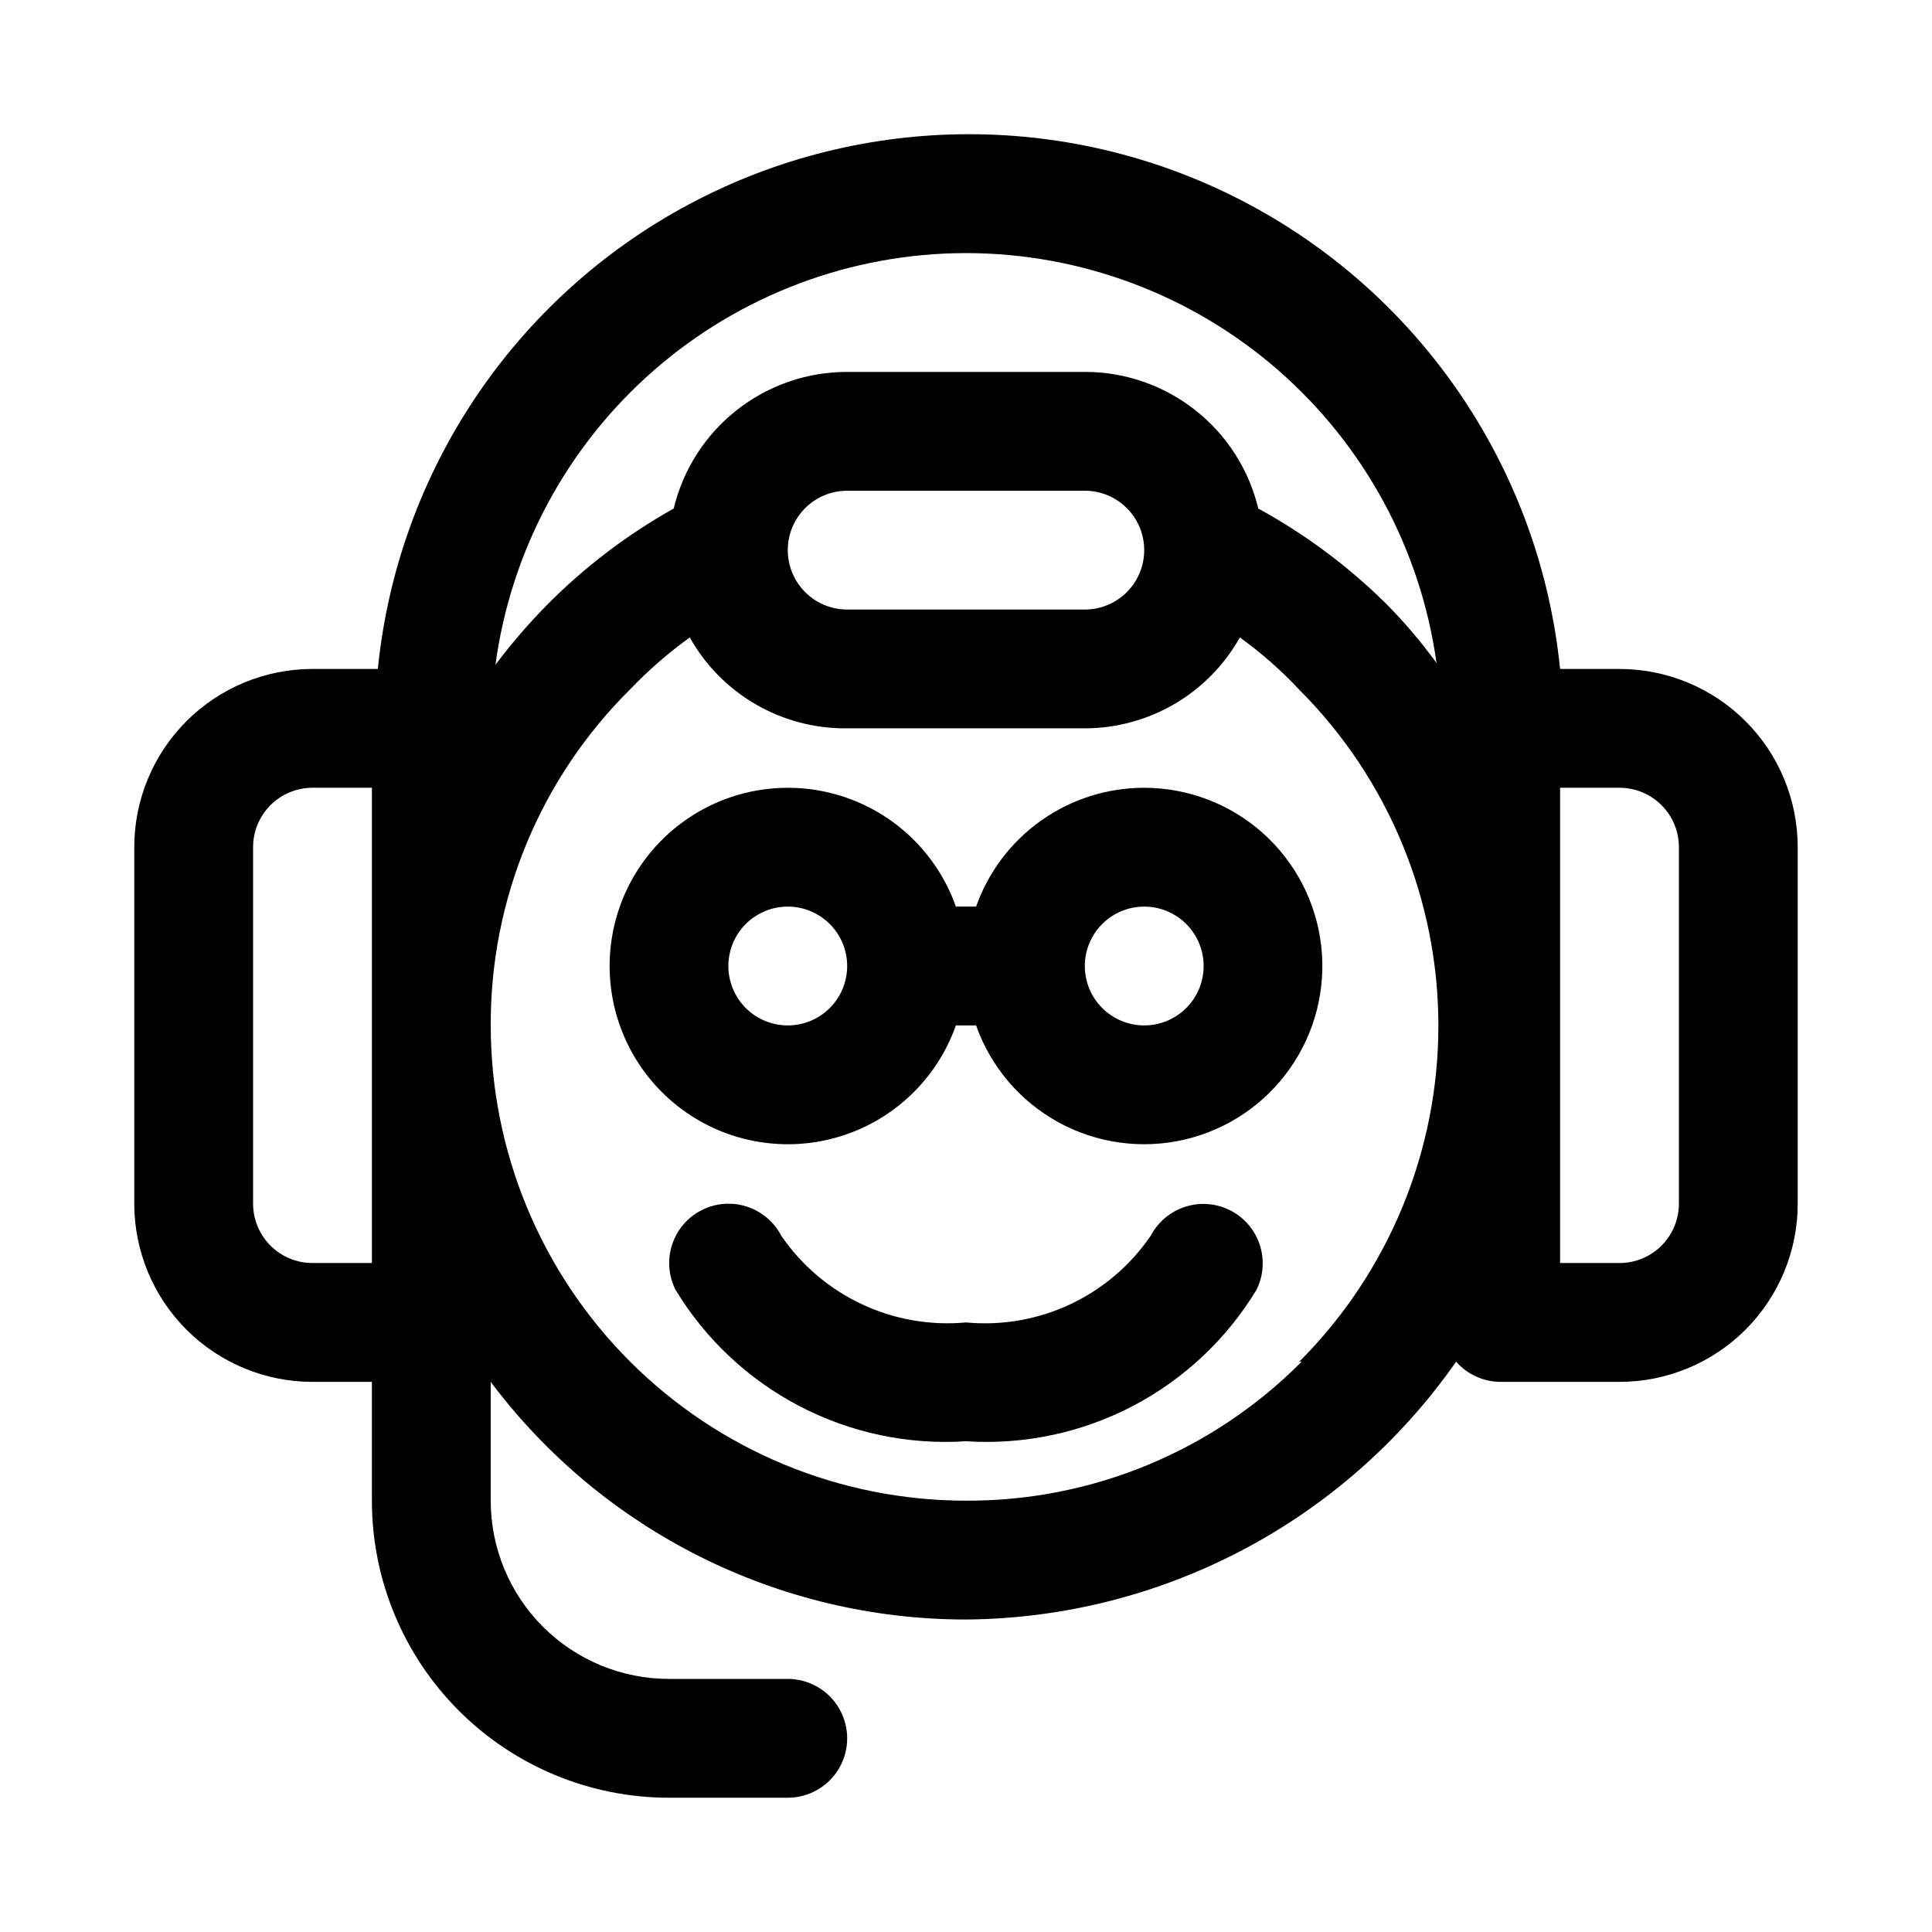
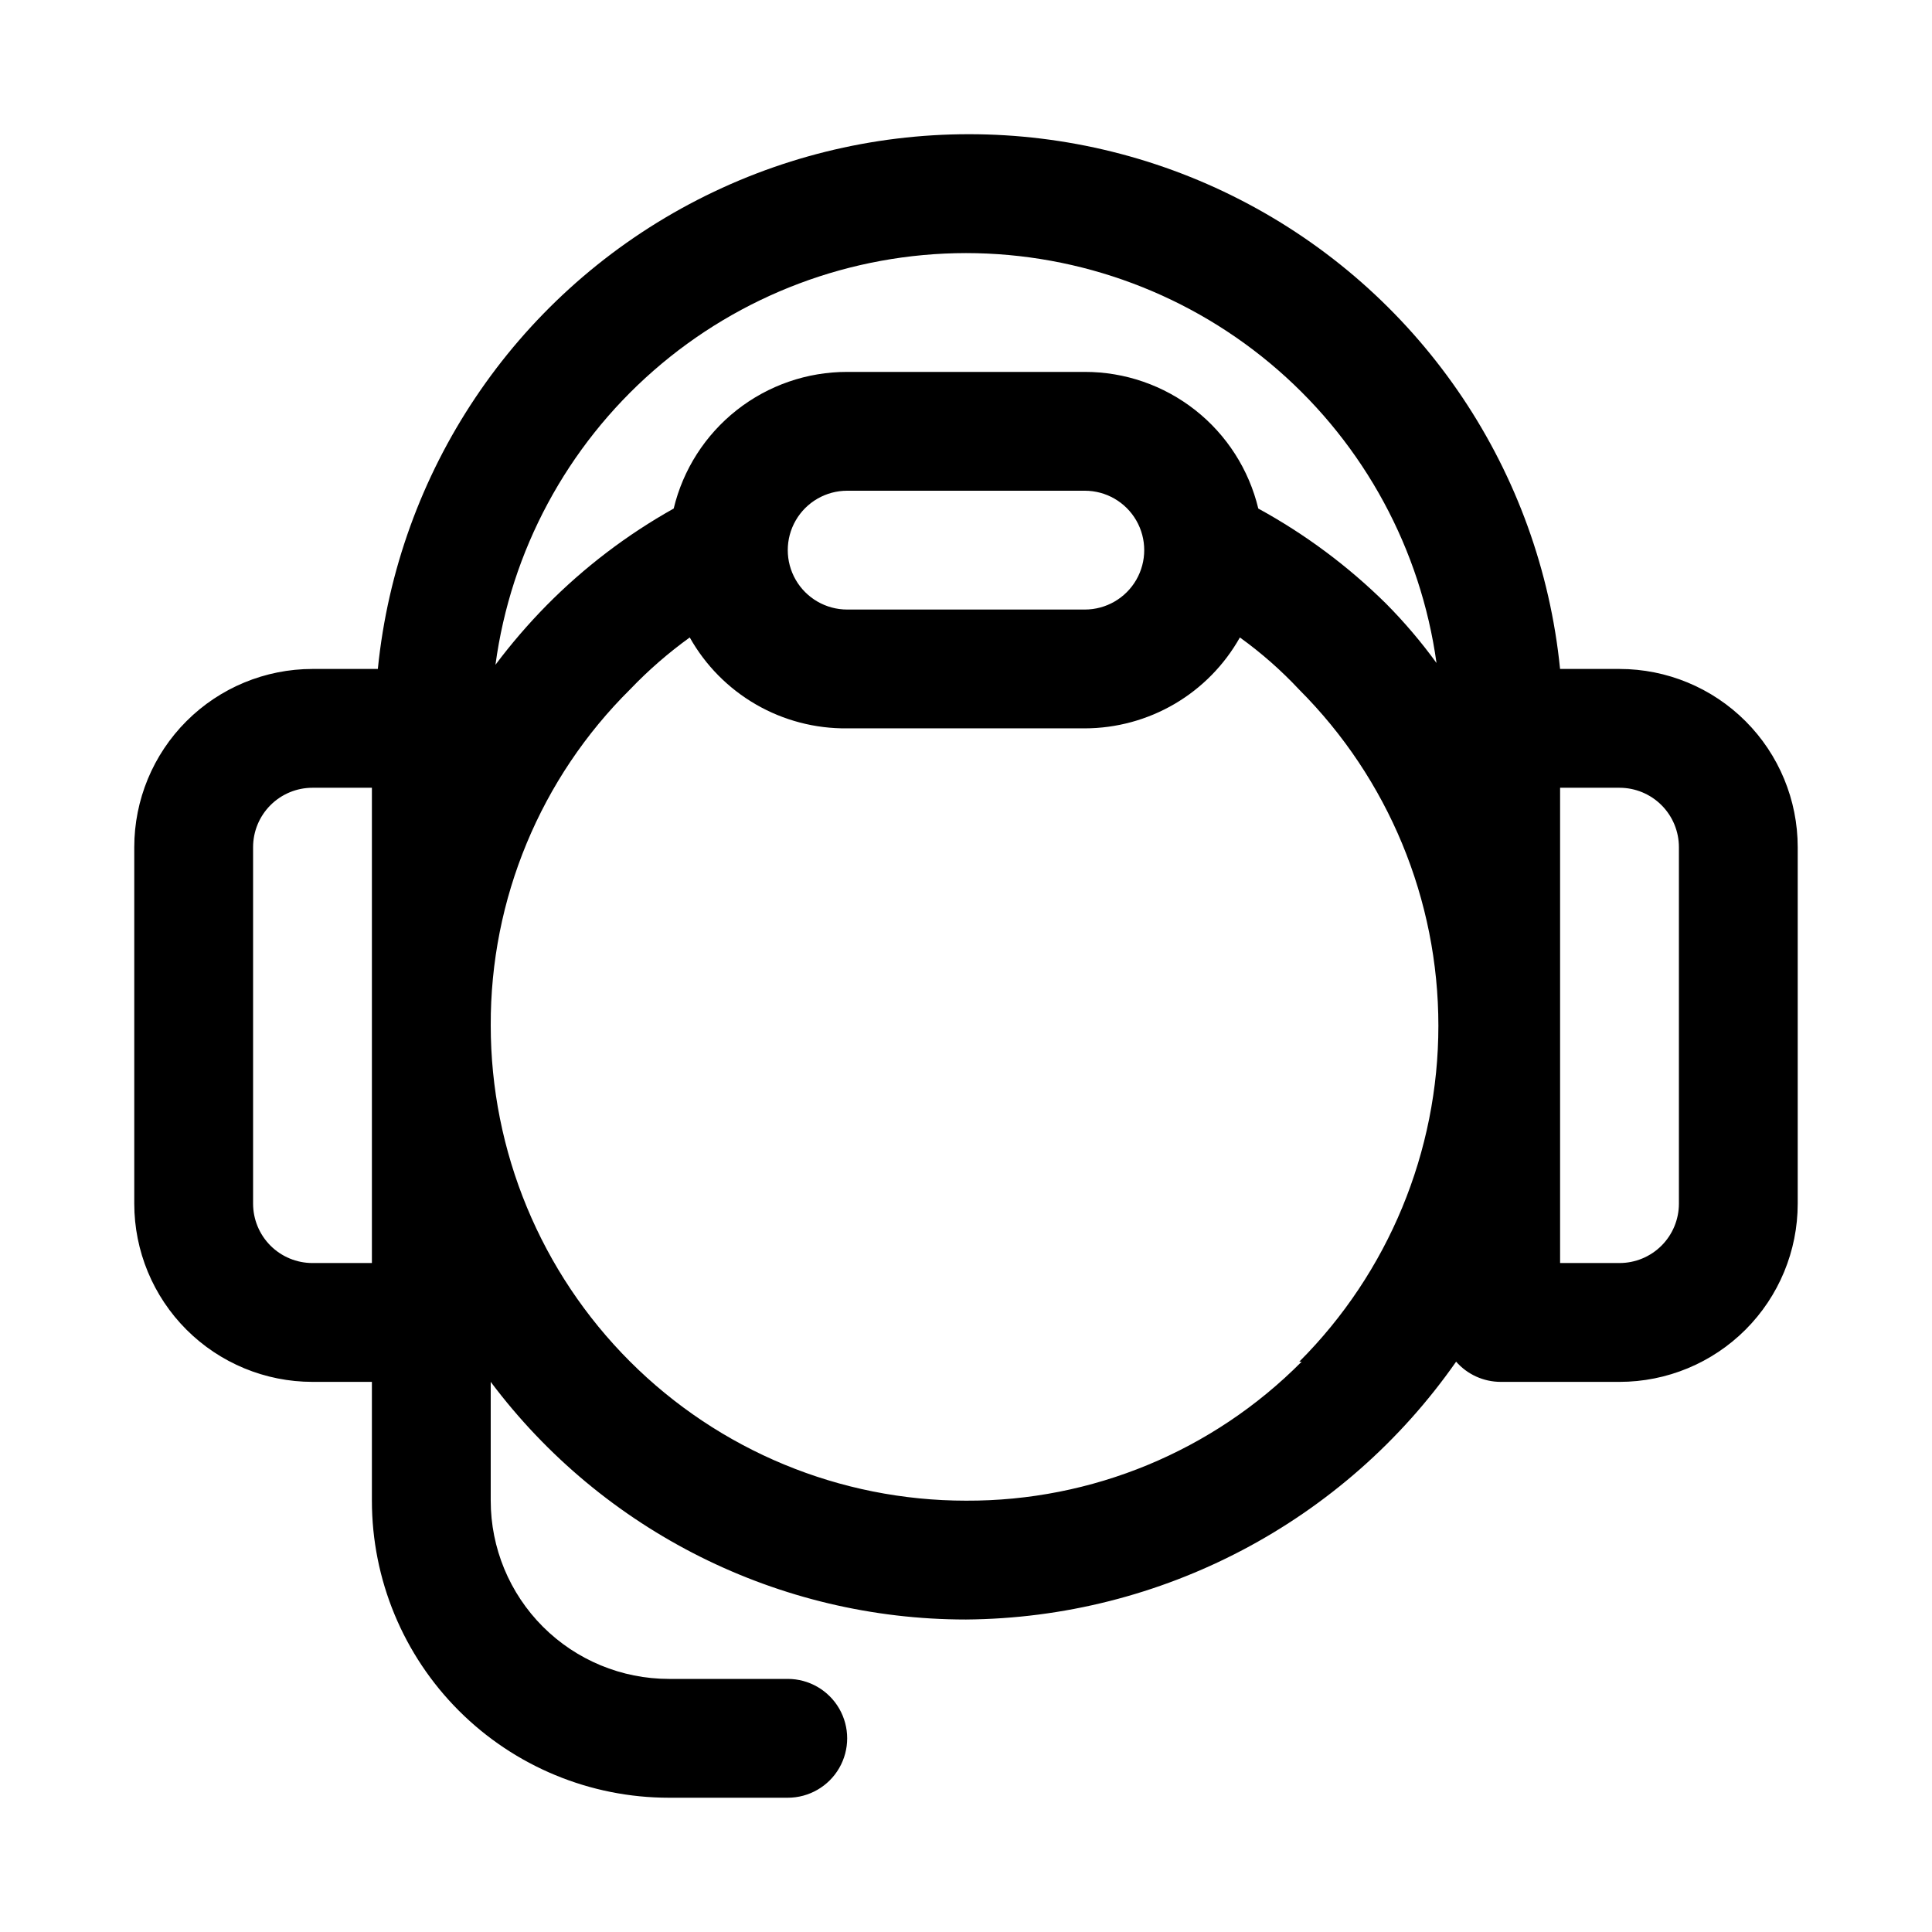
<svg xmlns="http://www.w3.org/2000/svg" fill="#000000" width="800px" height="800px" version="1.1" viewBox="144 144 512 512">
  <g>
-     <path d="m447.23 352.77c-9.77-0.004-19.305 3.019-27.285 8.66-7.981 5.641-14.012 13.617-17.27 22.828h-5.356c-4.992-14.121-16.383-25.035-30.703-29.418-14.324-4.383-29.875-1.715-41.914 7.191-12.043 8.906-19.145 22.996-19.145 37.973s7.102 29.066 19.145 37.973c12.039 8.906 27.59 11.574 41.914 7.191 14.32-4.387 25.711-15.301 30.703-29.422h5.356c3.867 10.938 11.625 20.07 21.793 25.656 10.164 5.582 22.035 7.231 33.34 4.629 11.305-2.606 21.254-9.277 27.953-18.75 6.703-9.469 9.684-21.074 8.375-32.602-1.309-11.527-6.812-22.168-15.461-29.898-8.652-7.731-19.844-12.004-31.445-12.012zm-94.465 62.977c-4.176 0-8.18-1.66-11.133-4.609-2.953-2.953-4.609-6.957-4.609-11.133s1.656-8.18 4.609-11.133c2.953-2.953 6.957-4.613 11.133-4.613s8.18 1.66 11.133 4.613c2.953 2.953 4.613 6.957 4.613 11.133s-1.66 8.18-4.613 11.133c-2.953 2.949-6.957 4.609-11.133 4.609zm94.465 0c-4.176 0-8.18-1.66-11.133-4.609-2.953-2.953-4.609-6.957-4.609-11.133s1.656-8.18 4.609-11.133c2.953-2.953 6.957-4.613 11.133-4.613s8.18 1.66 11.133 4.613c2.953 2.953 4.613 6.957 4.613 11.133s-1.66 8.18-4.613 11.133c-2.953 2.949-6.957 4.609-11.133 4.609z" />
    <path d="m573.18 321.28h-15.746c-5.242-52.25-36.195-98.445-82.52-123.17-46.328-24.727-101.93-24.727-148.26 0-46.328 24.727-77.277 70.922-82.523 123.17h-17.32c-12.523 0-24.539 4.977-33.398 13.836-8.855 8.855-13.832 20.871-13.832 33.398v94.465c0 12.523 4.977 24.539 13.832 33.395 8.859 8.859 20.875 13.836 33.398 13.836h15.746v31.488c0 20.879 8.293 40.898 23.055 55.664 14.766 14.762 34.785 23.055 55.664 23.055h31.488c5.625 0 10.824-3 13.637-7.871 2.812-4.871 2.812-10.871 0-15.742-2.812-4.871-8.012-7.875-13.637-7.875h-31.488c-12.527 0-24.539-4.977-33.398-13.832-8.855-8.859-13.832-20.871-13.832-33.398v-31.488c29.734 39.645 76.395 62.977 125.95 62.977 51.805-0.398 100.21-25.863 129.89-68.328 2.984 3.394 7.285 5.344 11.809 5.352h31.488c12.527 0 24.539-4.977 33.398-13.836 8.855-8.855 13.832-20.871 13.832-33.395v-94.465c0-12.527-4.977-24.543-13.832-33.398-8.859-8.859-20.871-13.836-33.398-13.836zm-173.18-110.21c30.391 0.016 59.754 11.02 82.672 30.984 22.918 19.965 37.84 47.543 42.02 77.648-4.051-5.582-8.527-10.844-13.383-15.742-10.055-9.934-21.449-18.41-33.848-25.191-2.481-10.324-8.363-19.512-16.703-26.082-8.344-6.57-18.652-10.141-29.27-10.129h-62.977c-10.617-0.012-20.93 3.559-29.27 10.129-8.344 6.57-14.227 15.758-16.703 26.082-12.379 6.934-23.723 15.57-33.695 25.664-4.859 4.938-9.383 10.195-13.539 15.742 4.074-30.191 18.953-57.883 41.883-77.941 22.926-20.062 52.348-31.133 82.812-31.164zm-31.488 62.977h62.977c5.625 0 10.82 3 13.633 7.871 2.812 4.871 2.812 10.871 0 15.746-2.812 4.871-8.008 7.871-13.633 7.871h-62.977c-5.625 0-10.824-3-13.637-7.871-2.812-4.875-2.812-10.875 0-15.746 2.812-4.871 8.012-7.871 13.637-7.871zm-141.7 204.67c-4.176 0-8.18-1.66-11.133-4.609-2.949-2.953-4.609-6.961-4.609-11.133v-94.465c0-4.176 1.66-8.18 4.609-11.133 2.953-2.953 6.957-4.613 11.133-4.613h15.746v125.95zm262.14 26.137h0.004c-23.516 23.707-55.562 36.98-88.953 36.84-33.406 0-65.441-13.27-89.062-36.891-23.621-23.621-36.891-55.656-36.891-89.062-0.125-33.465 13.207-65.574 36.996-89.109 4.82-5.039 10.09-9.621 15.746-13.699 4.152 7.391 10.219 13.527 17.559 17.766s15.688 6.422 24.164 6.324h62.977c8.367-0.016 16.582-2.254 23.805-6.484 7.219-4.234 13.184-10.309 17.285-17.605 5.688 4.094 10.961 8.734 15.746 13.855 23.602 23.617 36.859 55.641 36.859 89.031 0 33.391-13.258 65.414-36.859 89.035zm99.977-41.879c0 4.172-1.656 8.18-4.609 11.133-2.953 2.949-6.957 4.609-11.133 4.609h-15.746v-125.95h15.746c4.176 0 8.18 1.66 11.133 4.613s4.609 6.957 4.609 11.133z" />
-     <path d="m470.22 464.86c-3.699-1.941-8.012-2.332-11.996-1.094-3.988 1.242-7.316 4.012-9.262 7.707-5.359 7.859-12.73 14.137-21.344 18.18-8.609 4.043-18.148 5.703-27.617 4.805-9.473 0.879-19.004-0.789-27.609-4.828-8.609-4.043-15.984-10.309-21.355-18.156-1.914-3.68-5.207-6.457-9.156-7.723-3.949-1.27-8.242-0.926-11.941 0.953-3.707 1.887-6.519 5.164-7.816 9.117s-0.977 8.262 0.891 11.98c7.926 13.098 19.297 23.77 32.871 30.852 13.578 7.078 28.836 10.293 44.117 9.293 15.277 1 30.539-2.215 44.113-9.293 13.578-7.082 24.949-17.754 32.875-30.852 1.828-3.684 2.144-7.938 0.879-11.852-1.266-3.91-4.012-7.176-7.648-9.09z" />
  </g>
</svg>